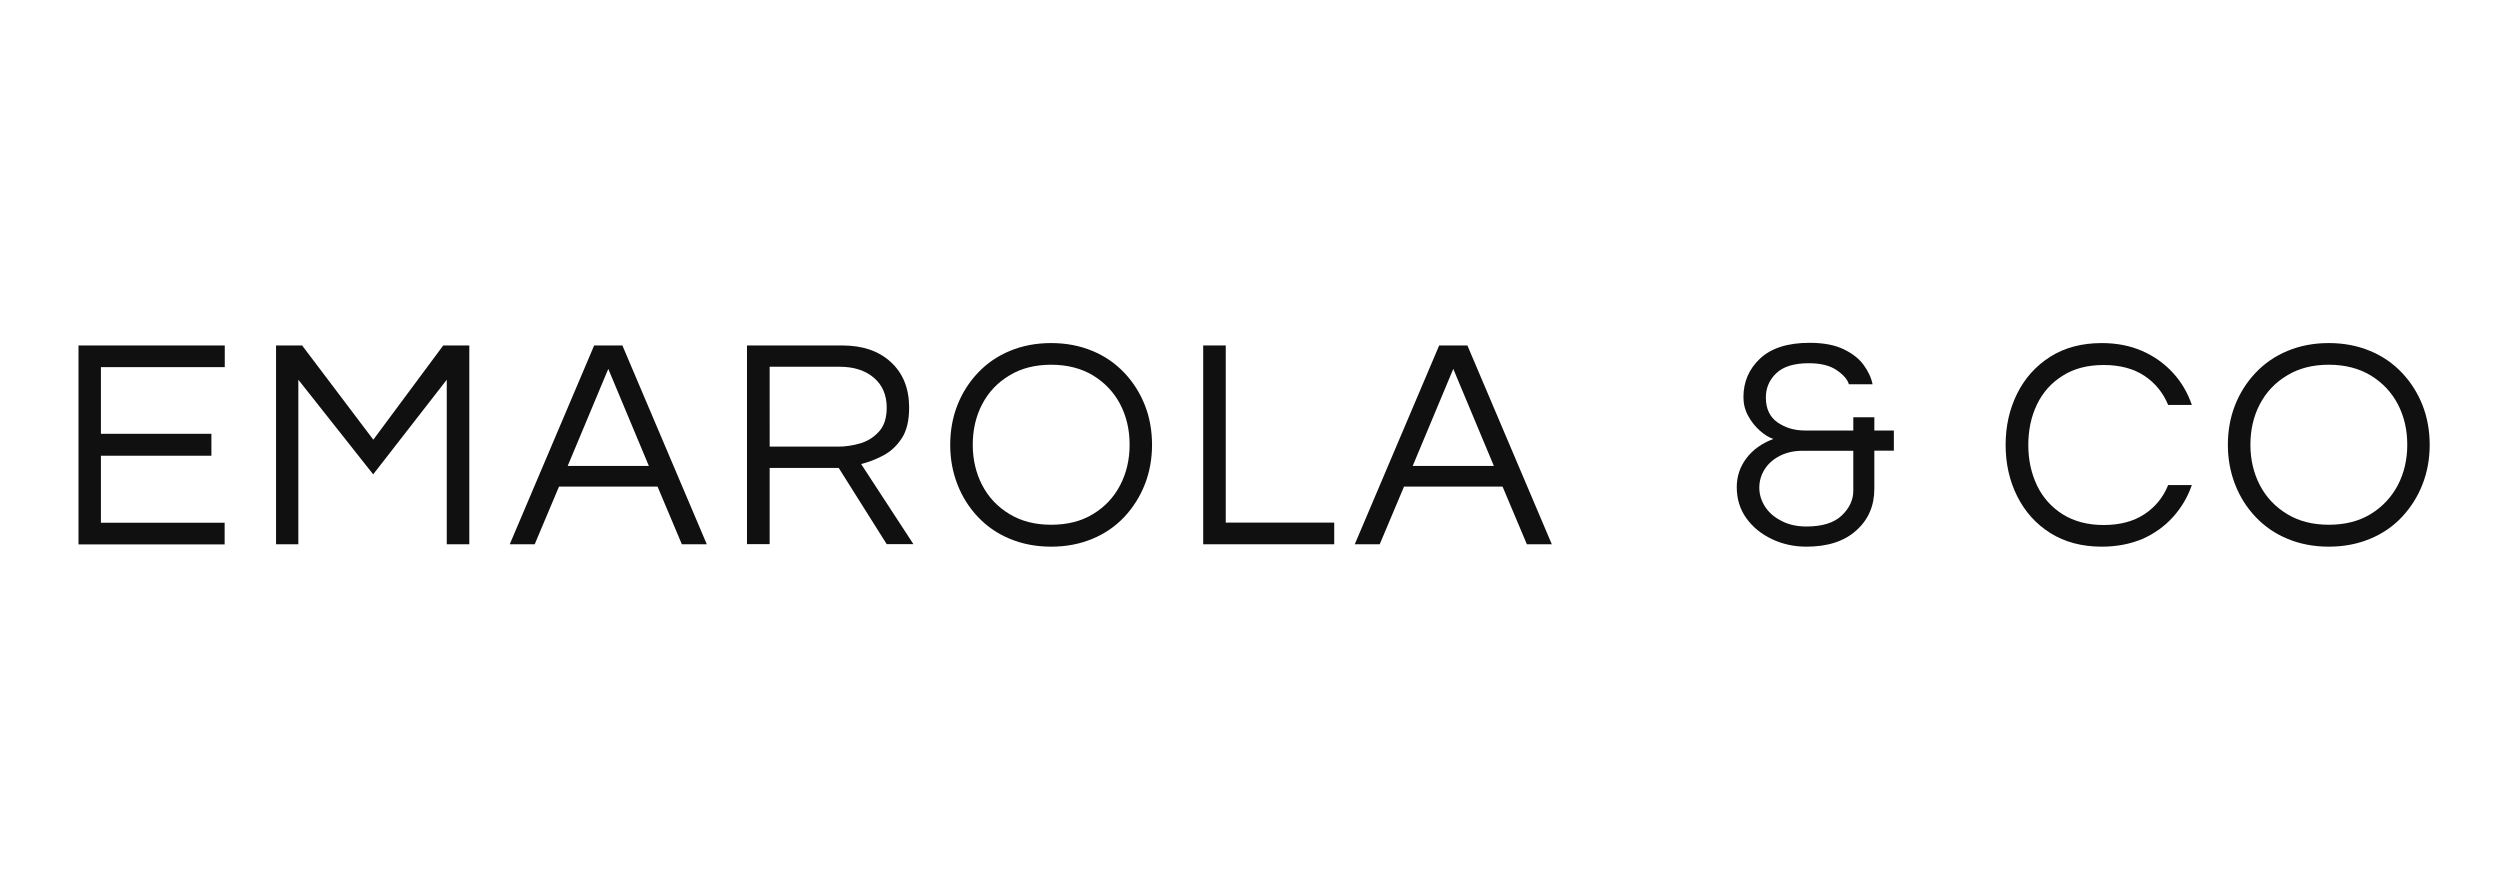
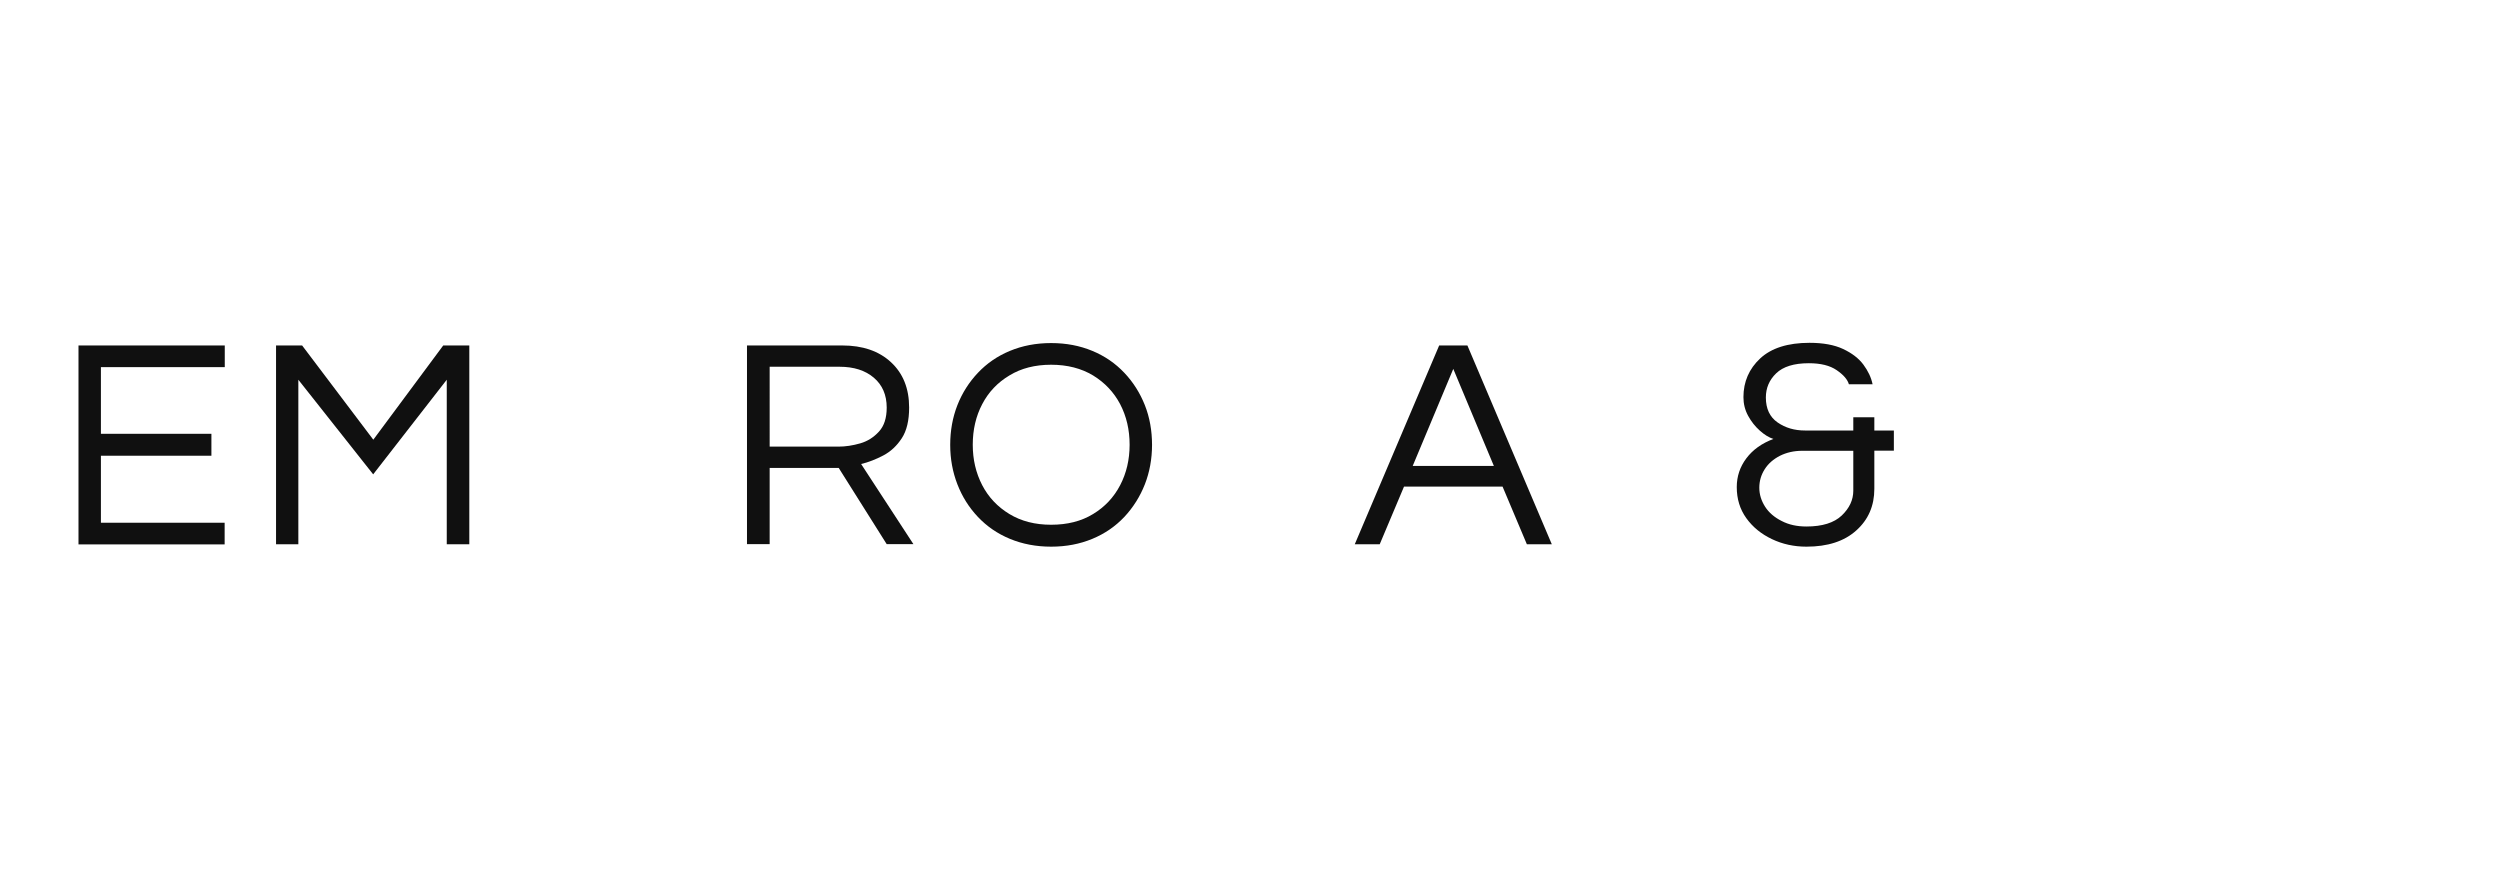
<svg xmlns="http://www.w3.org/2000/svg" xml:space="preserve" style="enable-background:new 0 0 198.43 70.87;" viewBox="0 0 198.43 70.87" y="0px" x="0px" id="Capa_1" version="1.1">
  <style type="text/css">
	.st0{fill:#101010;}
</style>
  <g>
    <path d="M6.23,43.2V27.42h11.61v1.72H8.01v5.29h8.77v1.74H8.01v5.32h9.82v1.72H6.23z" class="st0" />
    <path d="M21.91,43.2V27.42h2.07l5.65,7.48l5.55-7.48h2.07V43.2h-1.79V30.14l-5.84,7.51l-5.94-7.51V43.2H21.91z" class="st0" />
-     <path d="M40.46,43.2l6.7-15.78h2.24l6.7,15.78h-1.98l-1.93-4.58h-7.82l-1.93,4.58H40.46z M45.06,36.98h6.44l-3.22-7.7   L45.06,36.98z" class="st0" />
    <path d="M59.29,43.2V27.42h7.56c1.62,0,2.91,0.44,3.87,1.33s1.44,2.09,1.44,3.6c0,1.02-0.19,1.83-0.58,2.43   c-0.39,0.6-0.88,1.06-1.47,1.37c-0.59,0.31-1.18,0.54-1.76,0.68l4.15,6.36h-2.12l-3.81-6.05h-5.48v6.05H59.29z M61.08,35.45h5.46   c0.57,0,1.15-0.09,1.74-0.26s1.08-0.49,1.49-0.94c0.41-0.45,0.61-1.08,0.61-1.9c0-1-0.34-1.79-1.02-2.37   c-0.68-0.58-1.59-0.87-2.72-0.87h-5.55V35.45z" class="st0" />
    <path d="M83.43,43.39c-1.19,0-2.28-0.21-3.27-0.62s-1.83-0.99-2.54-1.74c-0.71-0.75-1.25-1.61-1.63-2.59   c-0.38-0.98-0.57-2.02-0.57-3.13c0-1.13,0.19-2.18,0.57-3.15c0.38-0.97,0.93-1.83,1.63-2.57c0.71-0.75,1.55-1.33,2.54-1.74   c0.99-0.41,2.07-0.62,3.27-0.62s2.28,0.21,3.27,0.62c0.99,0.41,1.83,0.99,2.54,1.74c0.71,0.75,1.25,1.61,1.63,2.57   s0.57,2.02,0.57,3.15c0,1.11-0.19,2.16-0.57,3.13s-0.93,1.84-1.63,2.59c-0.71,0.75-1.55,1.33-2.54,1.74S84.63,43.39,83.43,43.39z    M83.43,41.65c1.29,0,2.4-0.28,3.33-0.85c0.93-0.56,1.65-1.33,2.15-2.29c0.5-0.96,0.75-2.03,0.75-3.21c0-1.19-0.25-2.26-0.75-3.22   c-0.5-0.95-1.22-1.71-2.15-2.28c-0.93-0.56-2.04-0.85-3.33-0.85c-1.27,0-2.38,0.28-3.31,0.85c-0.94,0.56-1.66,1.32-2.16,2.28   c-0.5,0.95-0.75,2.03-0.75,3.22c0,1.18,0.25,2.24,0.75,3.21c0.5,0.96,1.22,1.72,2.16,2.29S82.16,41.65,83.43,41.65z" class="st0" />
-     <path d="M95.5,43.2V27.42h1.79v14.06h8.61v1.72H95.5z" class="st0" />
    <path d="M107.53,43.2l6.7-15.78h2.24l6.7,15.78h-1.98l-1.93-4.58h-7.82l-1.93,4.58H107.53z M112.13,36.98h6.44   l-3.22-7.7L112.13,36.98z" class="st0" />
    <path d="M143.38,43.39c-0.99,0-1.9-0.2-2.74-0.6c-0.84-0.4-1.52-0.95-2.03-1.66s-0.76-1.53-0.76-2.47   c0-0.84,0.25-1.6,0.76-2.28c0.51-0.68,1.22-1.19,2.15-1.54c-0.35-0.11-0.71-0.33-1.08-0.66c-0.37-0.33-0.68-0.72-0.93-1.18   c-0.25-0.46-0.37-0.95-0.37-1.48c0-1.22,0.45-2.25,1.33-3.07s2.19-1.24,3.91-1.24c1.08,0,1.97,0.16,2.67,0.49s1.24,0.74,1.61,1.24   c0.37,0.5,0.62,1.02,0.73,1.56h-1.88c-0.11-0.38-0.43-0.75-0.97-1.12s-1.27-0.55-2.21-0.55c-1.18,0-2.04,0.27-2.59,0.8   c-0.55,0.53-0.82,1.17-0.82,1.92c0,0.89,0.31,1.55,0.93,1.98c0.62,0.43,1.34,0.64,2.17,0.64h3.84v-1.05h1.67v1.05h1.55v1.6h-1.55   v3.03c0,1.35-0.48,2.45-1.43,3.3C146.39,42.96,145.07,43.39,143.38,43.39z M143.38,41.79c1.25,0,2.19-0.29,2.8-0.87   c0.61-0.58,0.92-1.24,0.92-1.97v-3.17h-4.05c-0.67,0-1.26,0.14-1.78,0.4c-0.52,0.27-0.92,0.62-1.2,1.06s-0.43,0.93-0.43,1.47   s0.16,1.04,0.46,1.51s0.75,0.85,1.31,1.13C141.98,41.65,142.64,41.79,143.38,41.79z" class="st0" />
-     <path d="M166.82,43.39c-1.57,0-2.93-0.36-4.08-1.08c-1.14-0.72-2.02-1.7-2.63-2.92c-0.61-1.22-0.92-2.58-0.92-4.08   s0.31-2.85,0.92-4.08c0.61-1.22,1.49-2.2,2.63-2.92c1.14-0.72,2.5-1.08,4.08-1.08c1.19,0,2.26,0.21,3.22,0.63   c0.95,0.42,1.76,1,2.43,1.73c0.67,0.73,1.17,1.58,1.5,2.55h-1.88c-0.4-0.97-1.03-1.74-1.88-2.31c-0.86-0.57-1.94-0.86-3.24-0.86   c-1.27,0-2.36,0.28-3.25,0.85c-0.9,0.56-1.58,1.32-2.04,2.28c-0.46,0.95-0.69,2.03-0.69,3.22c0,1.18,0.23,2.24,0.69,3.21   c0.46,0.96,1.14,1.72,2.04,2.29c0.9,0.56,1.98,0.85,3.25,0.85c1.3,0,2.38-0.29,3.24-0.86c0.86-0.57,1.49-1.34,1.88-2.31h1.88   c-0.33,0.95-0.83,1.8-1.5,2.54c-0.67,0.74-1.48,1.32-2.43,1.74C169.08,43.18,168.01,43.39,166.82,43.39z" class="st0" />
-     <path d="M184.84,43.39c-1.19,0-2.28-0.21-3.27-0.62s-1.83-0.99-2.54-1.74s-1.25-1.61-1.63-2.59   c-0.38-0.98-0.57-2.02-0.57-3.13c0-1.13,0.19-2.18,0.57-3.15c0.38-0.97,0.93-1.83,1.63-2.57c0.71-0.75,1.55-1.33,2.54-1.74   c0.99-0.41,2.07-0.62,3.27-0.62c1.19,0,2.28,0.21,3.27,0.62c0.99,0.41,1.83,0.99,2.54,1.74c0.71,0.75,1.25,1.61,1.63,2.57   c0.38,0.97,0.57,2.02,0.57,3.15c0,1.11-0.19,2.16-0.57,3.13c-0.38,0.98-0.93,1.84-1.63,2.59s-1.55,1.33-2.54,1.74   S186.03,43.39,184.84,43.39z M184.84,41.65c1.29,0,2.4-0.28,3.33-0.85s1.64-1.33,2.15-2.29c0.5-0.96,0.75-2.03,0.75-3.21   c0-1.19-0.25-2.26-0.75-3.22c-0.5-0.95-1.22-1.71-2.15-2.28c-0.93-0.56-2.04-0.85-3.33-0.85c-1.27,0-2.38,0.28-3.31,0.85   c-0.94,0.56-1.66,1.32-2.16,2.28c-0.5,0.95-0.75,2.03-0.75,3.22c0,1.18,0.25,2.24,0.75,3.21c0.5,0.96,1.22,1.72,2.16,2.29   C182.46,41.37,183.57,41.65,184.84,41.65z" class="st0" />
  </g>
  <g>
</g>
  <g>
</g>
  <g>
</g>
  <g>
</g>
  <g>
</g>
  <g>
</g>
</svg>